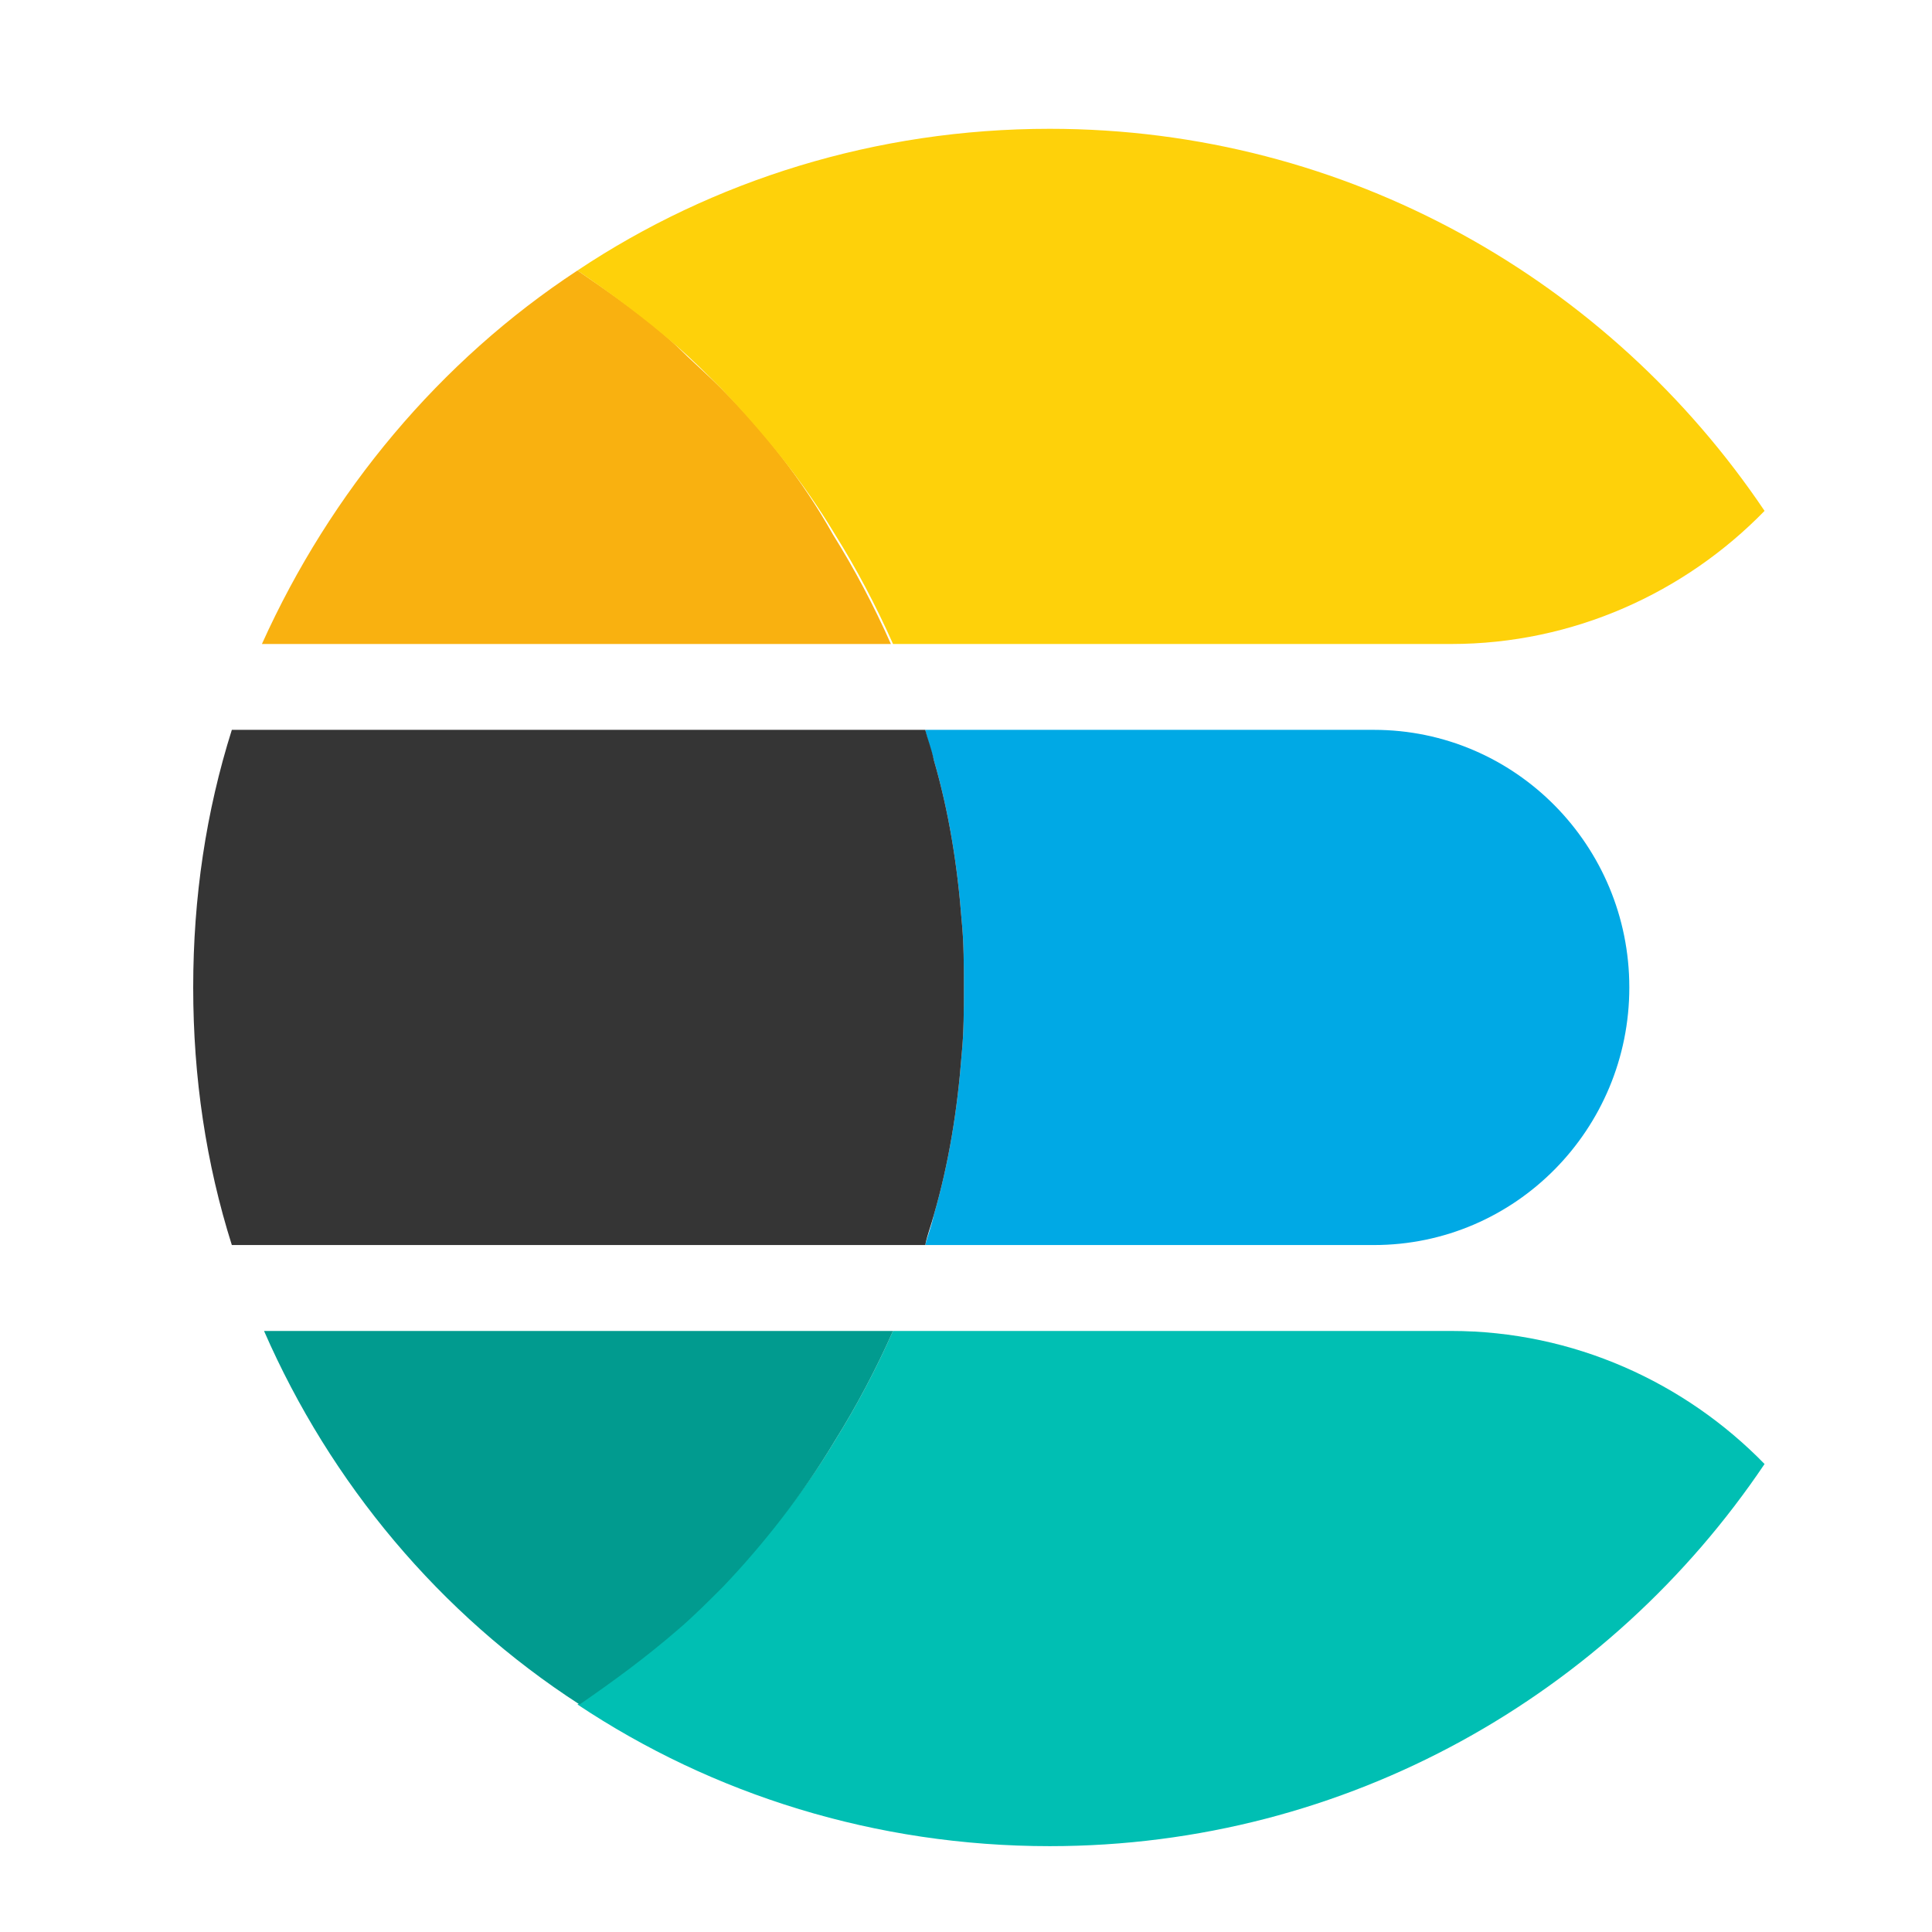
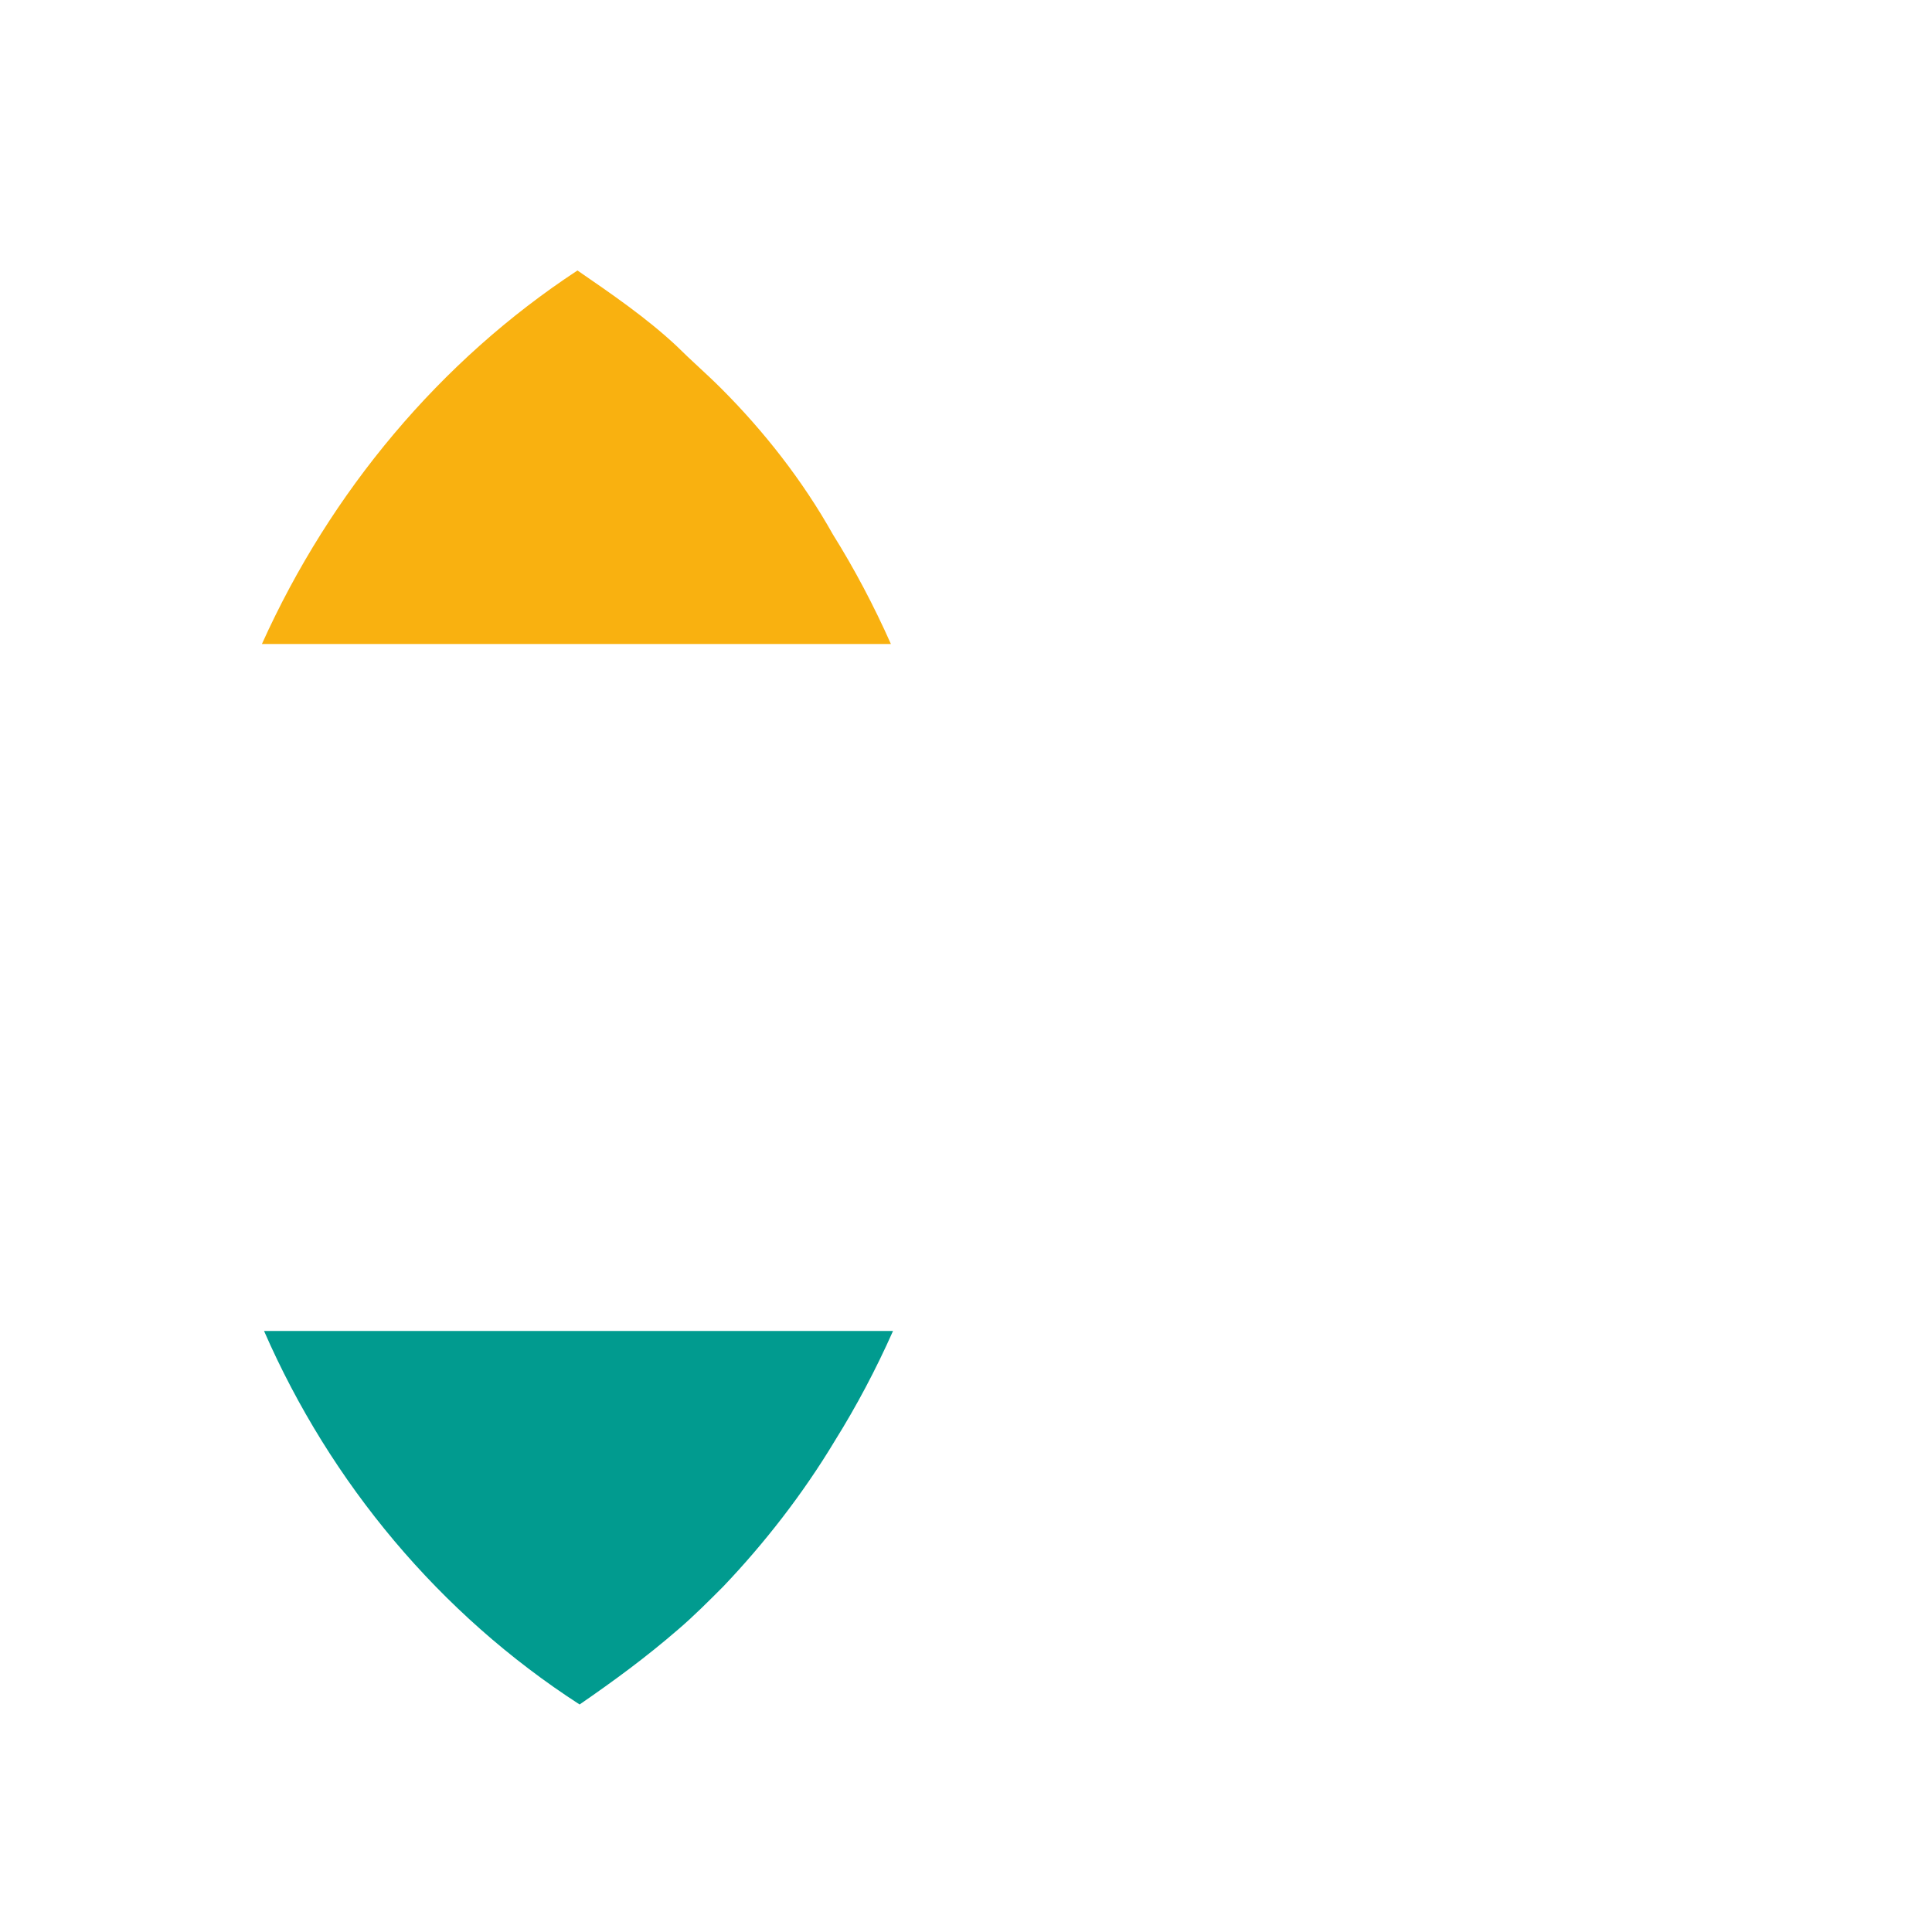
<svg xmlns="http://www.w3.org/2000/svg" width="30" height="30" viewBox="0 0 30 30" fill="none">
-   <path d="M21.333 11.333H14.367C14.4 11.5 14.467 11.667 14.5 11.8C14.733 12.6 14.867 13.433 14.933 14.3C14.967 14.633 14.967 15 14.967 15.333C14.967 15.667 14.967 16.033 14.933 16.367C14.867 17.233 14.733 18.067 14.5 18.867C14.467 19.033 14.4 19.2 14.367 19.333H21.333C23.533 19.333 25.3 17.533 25.3 15.333C25.3 13.133 23.533 11.333 21.333 11.333Z" fill="#00A9E5" />
-   <path d="M14.933 16.367C14.967 16.033 14.967 15.667 14.967 15.333C14.967 15 14.967 14.633 14.933 14.3C14.867 13.433 14.733 12.6 14.5 11.8C14.467 11.633 14.4 11.467 14.367 11.333H3.6C3.2 12.6 3 13.933 3 15.333C3 16.733 3.2 18.067 3.6 19.333H14.367C14.4 19.167 14.467 19 14.5 18.867C14.733 18.067 14.867 17.233 14.933 16.367Z" fill="#353535" />
-   <path d="M22.534 20.667H13.867C13.6 21.267 13.3 21.833 12.967 22.367C12.467 23.2 11.867 23.933 11.2 24.633C10.967 24.867 10.733 25.067 10.5 25.3C10.034 25.733 9.5 26.1 8.967 26.467C11.067 27.867 13.6 28.667 16.3 28.667C20.933 28.667 25 26.3 27.4 22.733C26.167 21.467 24.433 20.667 22.534 20.667Z" fill="#00BFB3" />
  <path d="M12.967 22.367C13.3 21.833 13.6 21.267 13.867 20.667H4.1C5.133 23.033 6.833 25.067 9 26.467C9.533 26.1 10.033 25.733 10.533 25.3C10.767 25.1 11 24.867 11.233 24.633C11.867 23.967 12.467 23.2 12.967 22.367Z" fill="#019B8F" />
  <path d="M11.2 6.033C10.967 5.8 10.734 5.6 10.5 5.367C10.034 4.933 9.5 4.567 8.967 4.2C6.834 5.6 5.134 7.633 4.067 10H13.834C13.567 9.4 13.267 8.833 12.934 8.3C12.467 7.467 11.867 6.7 11.2 6.033Z" fill="#F9B110" />
-   <path d="M16.3 2C13.6 2 11.067 2.8 8.967 4.2C9.5 4.567 10 4.933 10.5 5.367C10.733 5.567 10.967 5.8 11.2 6.033C11.867 6.733 12.467 7.467 12.967 8.3C13.3 8.833 13.6 9.4 13.867 10H22.534C24.433 10 26.167 9.2 27.4 7.933C25 4.367 20.933 2 16.3 2Z" fill="#FED10A" />
</svg>